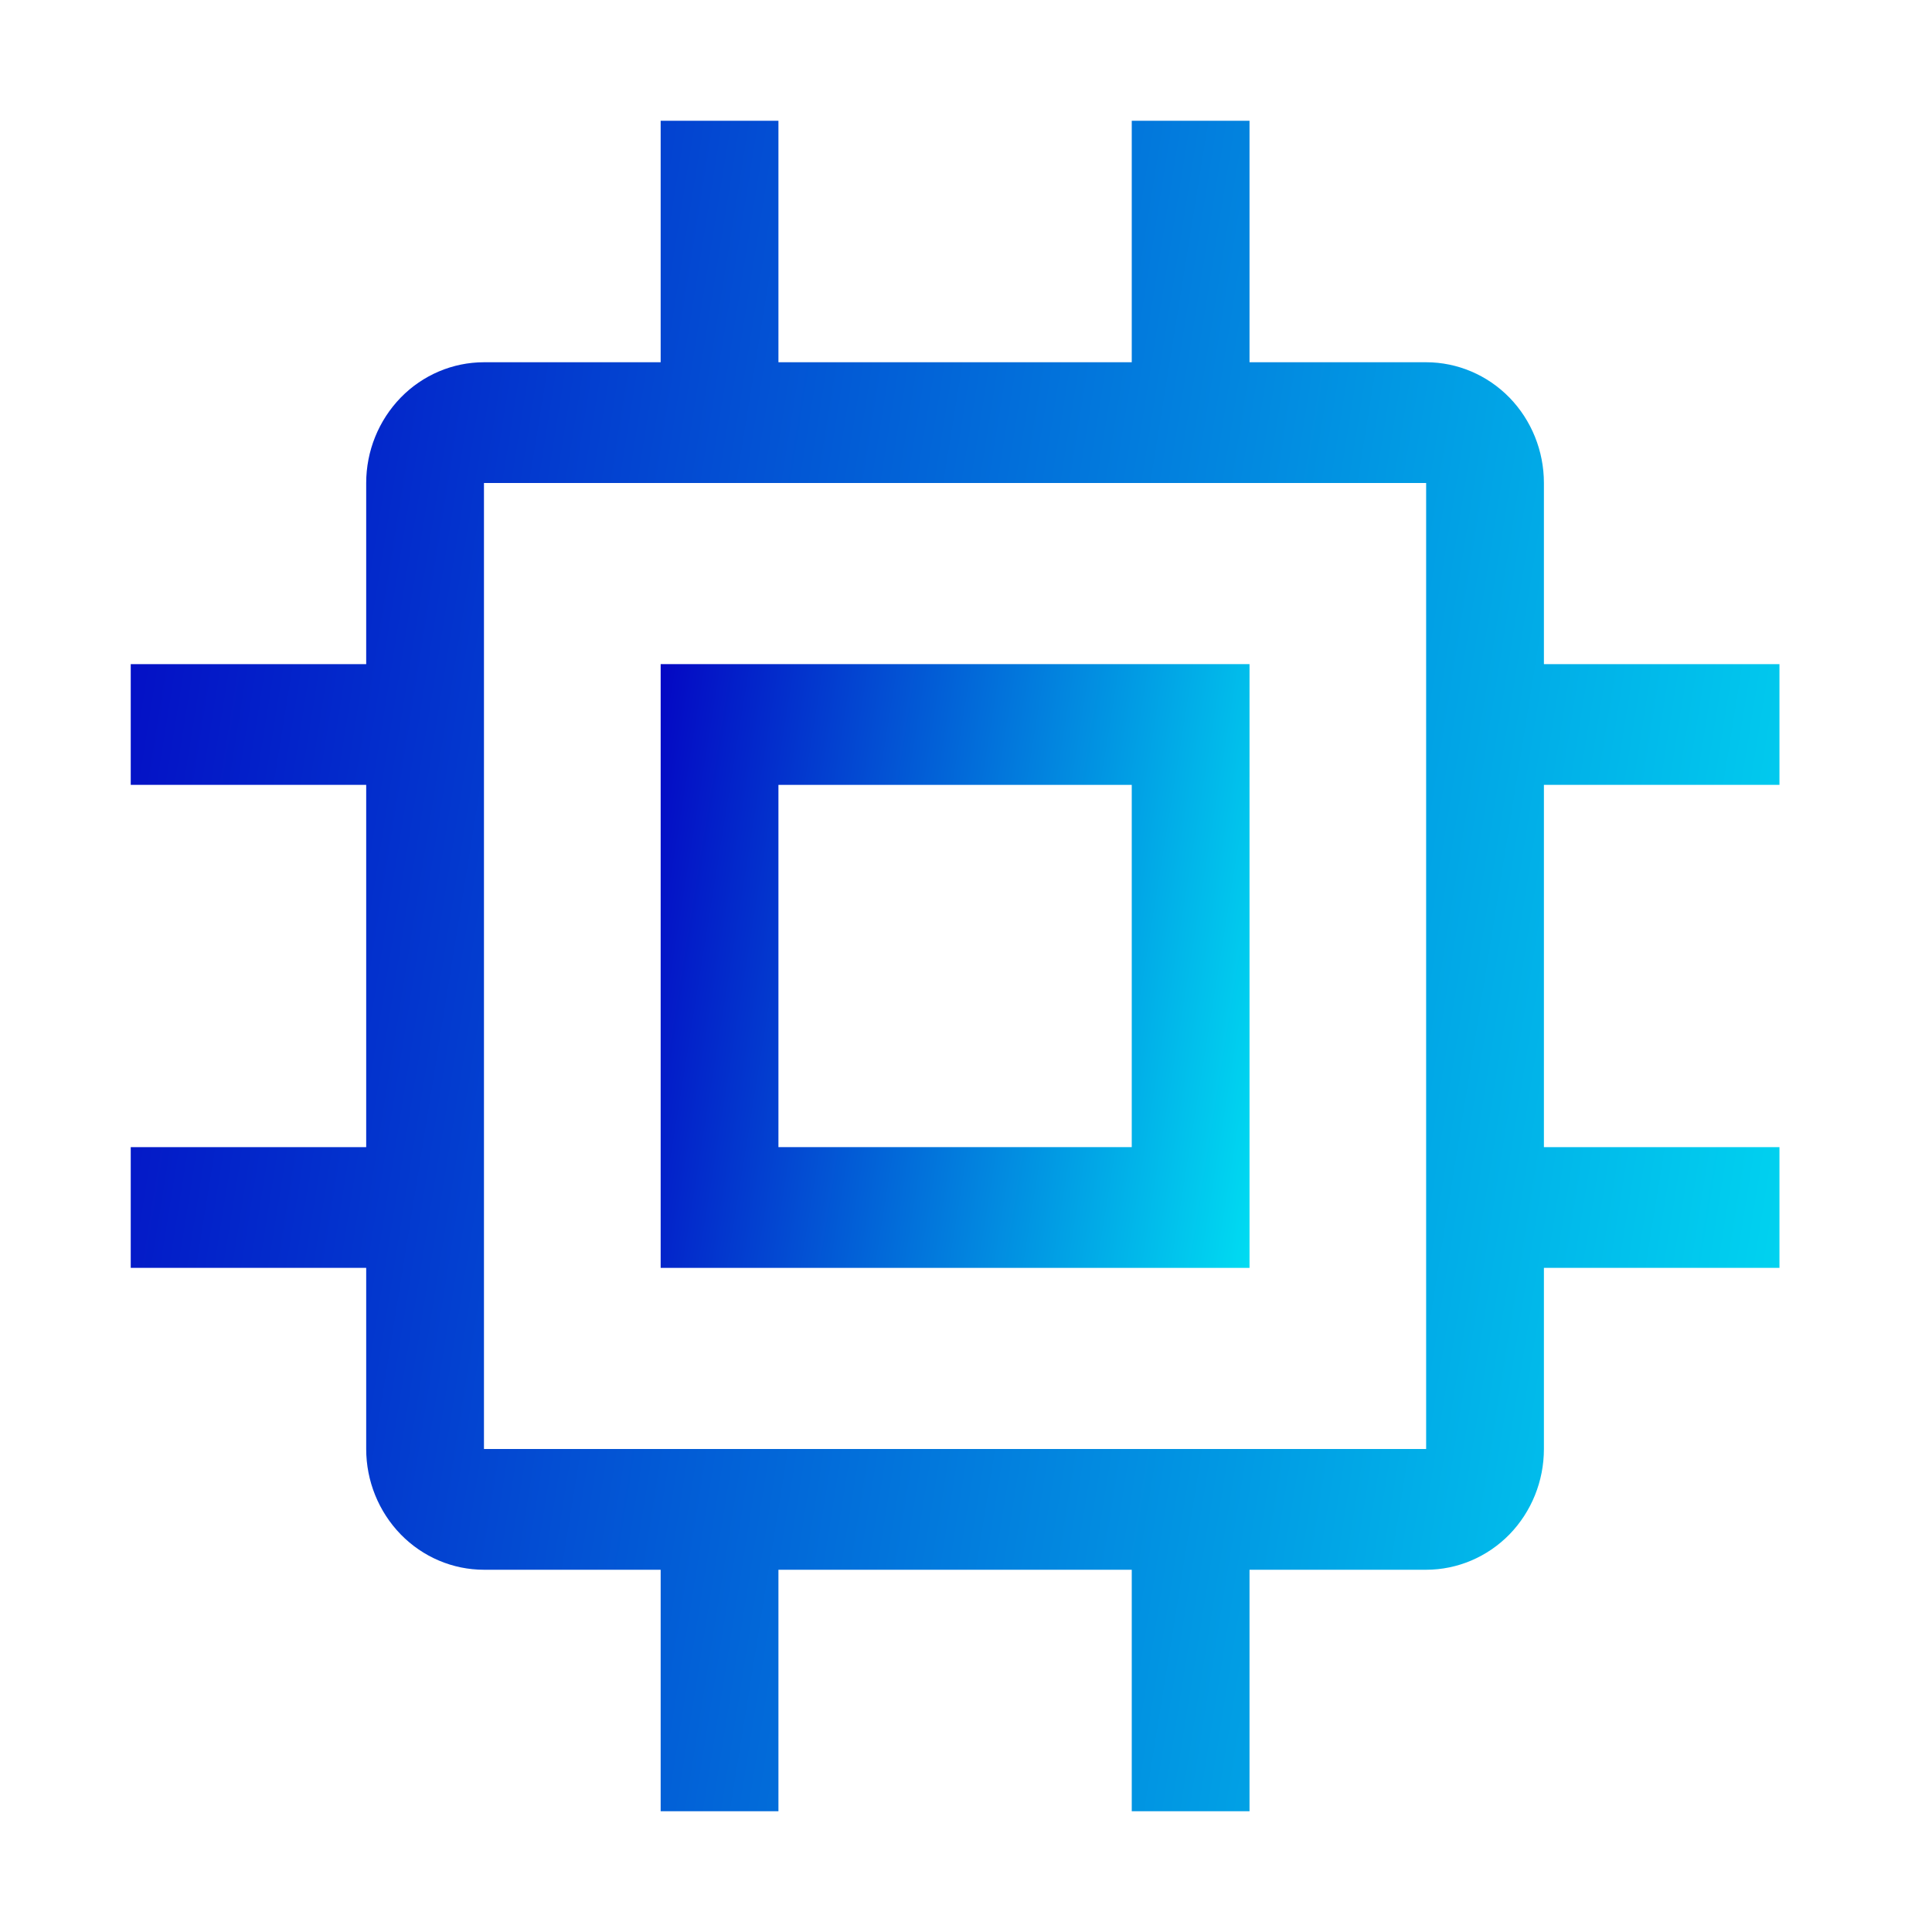
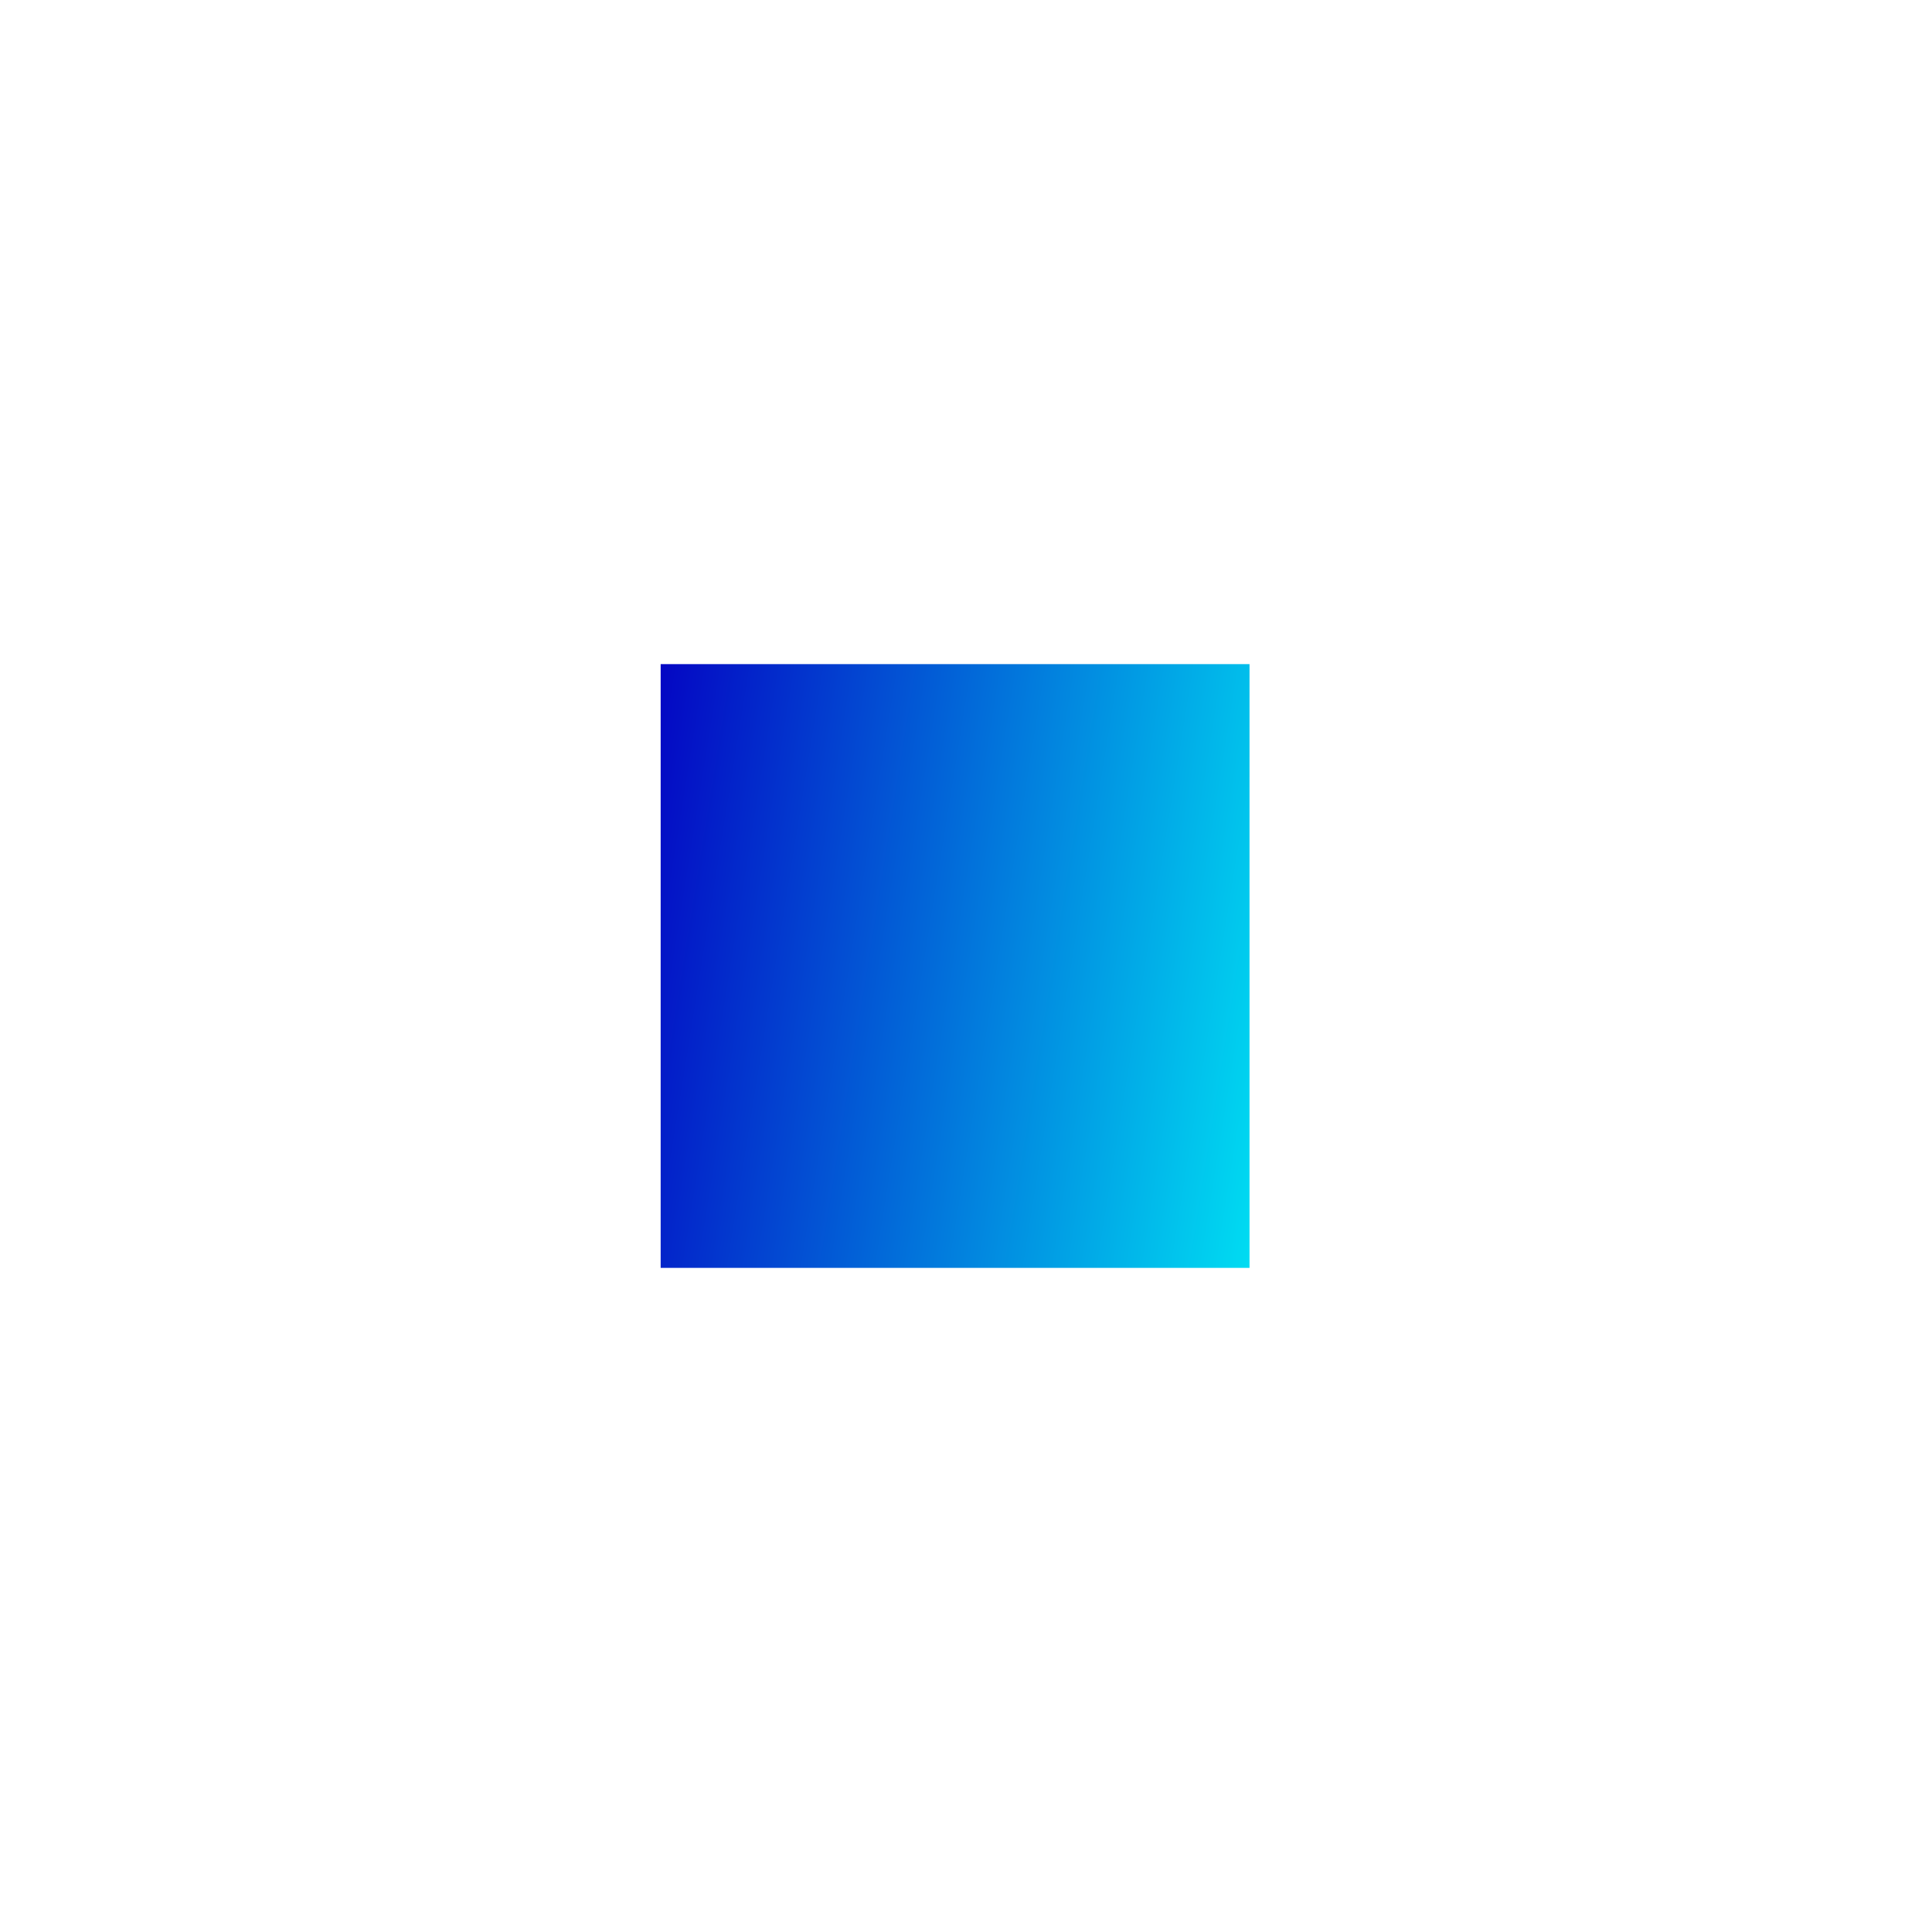
<svg xmlns="http://www.w3.org/2000/svg" width="24" height="24" viewBox="0 0 24 24" fill="none">
-   <path d="M8.207 8.25V15.75H15.522V8.25H8.207ZM14.059 14.25H9.67V9.75H14.059V14.25Z" fill="url(#paint0_linear_208_2405)" />
-   <path d="M22.105 9.75V8.25H19.179V6C19.179 5.602 19.025 5.221 18.751 4.939C18.476 4.658 18.104 4.5 17.716 4.5H15.522V1.5H14.059V4.5H9.67V1.5H8.207V4.5H6.012C5.624 4.5 5.252 4.658 4.978 4.939C4.704 5.221 4.549 5.602 4.549 6V8.25H1.624V9.75H4.549V14.25H1.624V15.75H4.549V18C4.549 18.398 4.704 18.779 4.978 19.061C5.252 19.342 5.624 19.5 6.012 19.5H8.207V22.5H9.67V19.5H14.059V22.5H15.522V19.5H17.716C18.104 19.5 18.476 19.342 18.751 19.061C19.025 18.779 19.179 18.398 19.179 18V15.75H22.105V14.25H19.179V9.75H22.105ZM17.716 18H6.012V6H17.716V18Z" fill="url(#paint1_linear_208_2405)" />
+   <path d="M8.207 8.25V15.75H15.522V8.25H8.207ZM14.059 14.25H9.67H14.059V14.25Z" fill="url(#paint0_linear_208_2405)" />
  <defs>
    <linearGradient id="paint0_linear_208_2405" x1="8.207" y1="6.569" x2="17.161" y2="8.008" gradientUnits="userSpaceOnUse">
      <stop stop-color="#0400C2" />
      <stop offset="1" stop-color="#00E6F4" />
    </linearGradient>
    <linearGradient id="paint1_linear_208_2405" x1="1.624" y1="-3.207" x2="26.694" y2="0.821" gradientUnits="userSpaceOnUse">
      <stop stop-color="#0400C2" />
      <stop offset="1" stop-color="#00E6F4" />
    </linearGradient>
  </defs>
</svg>